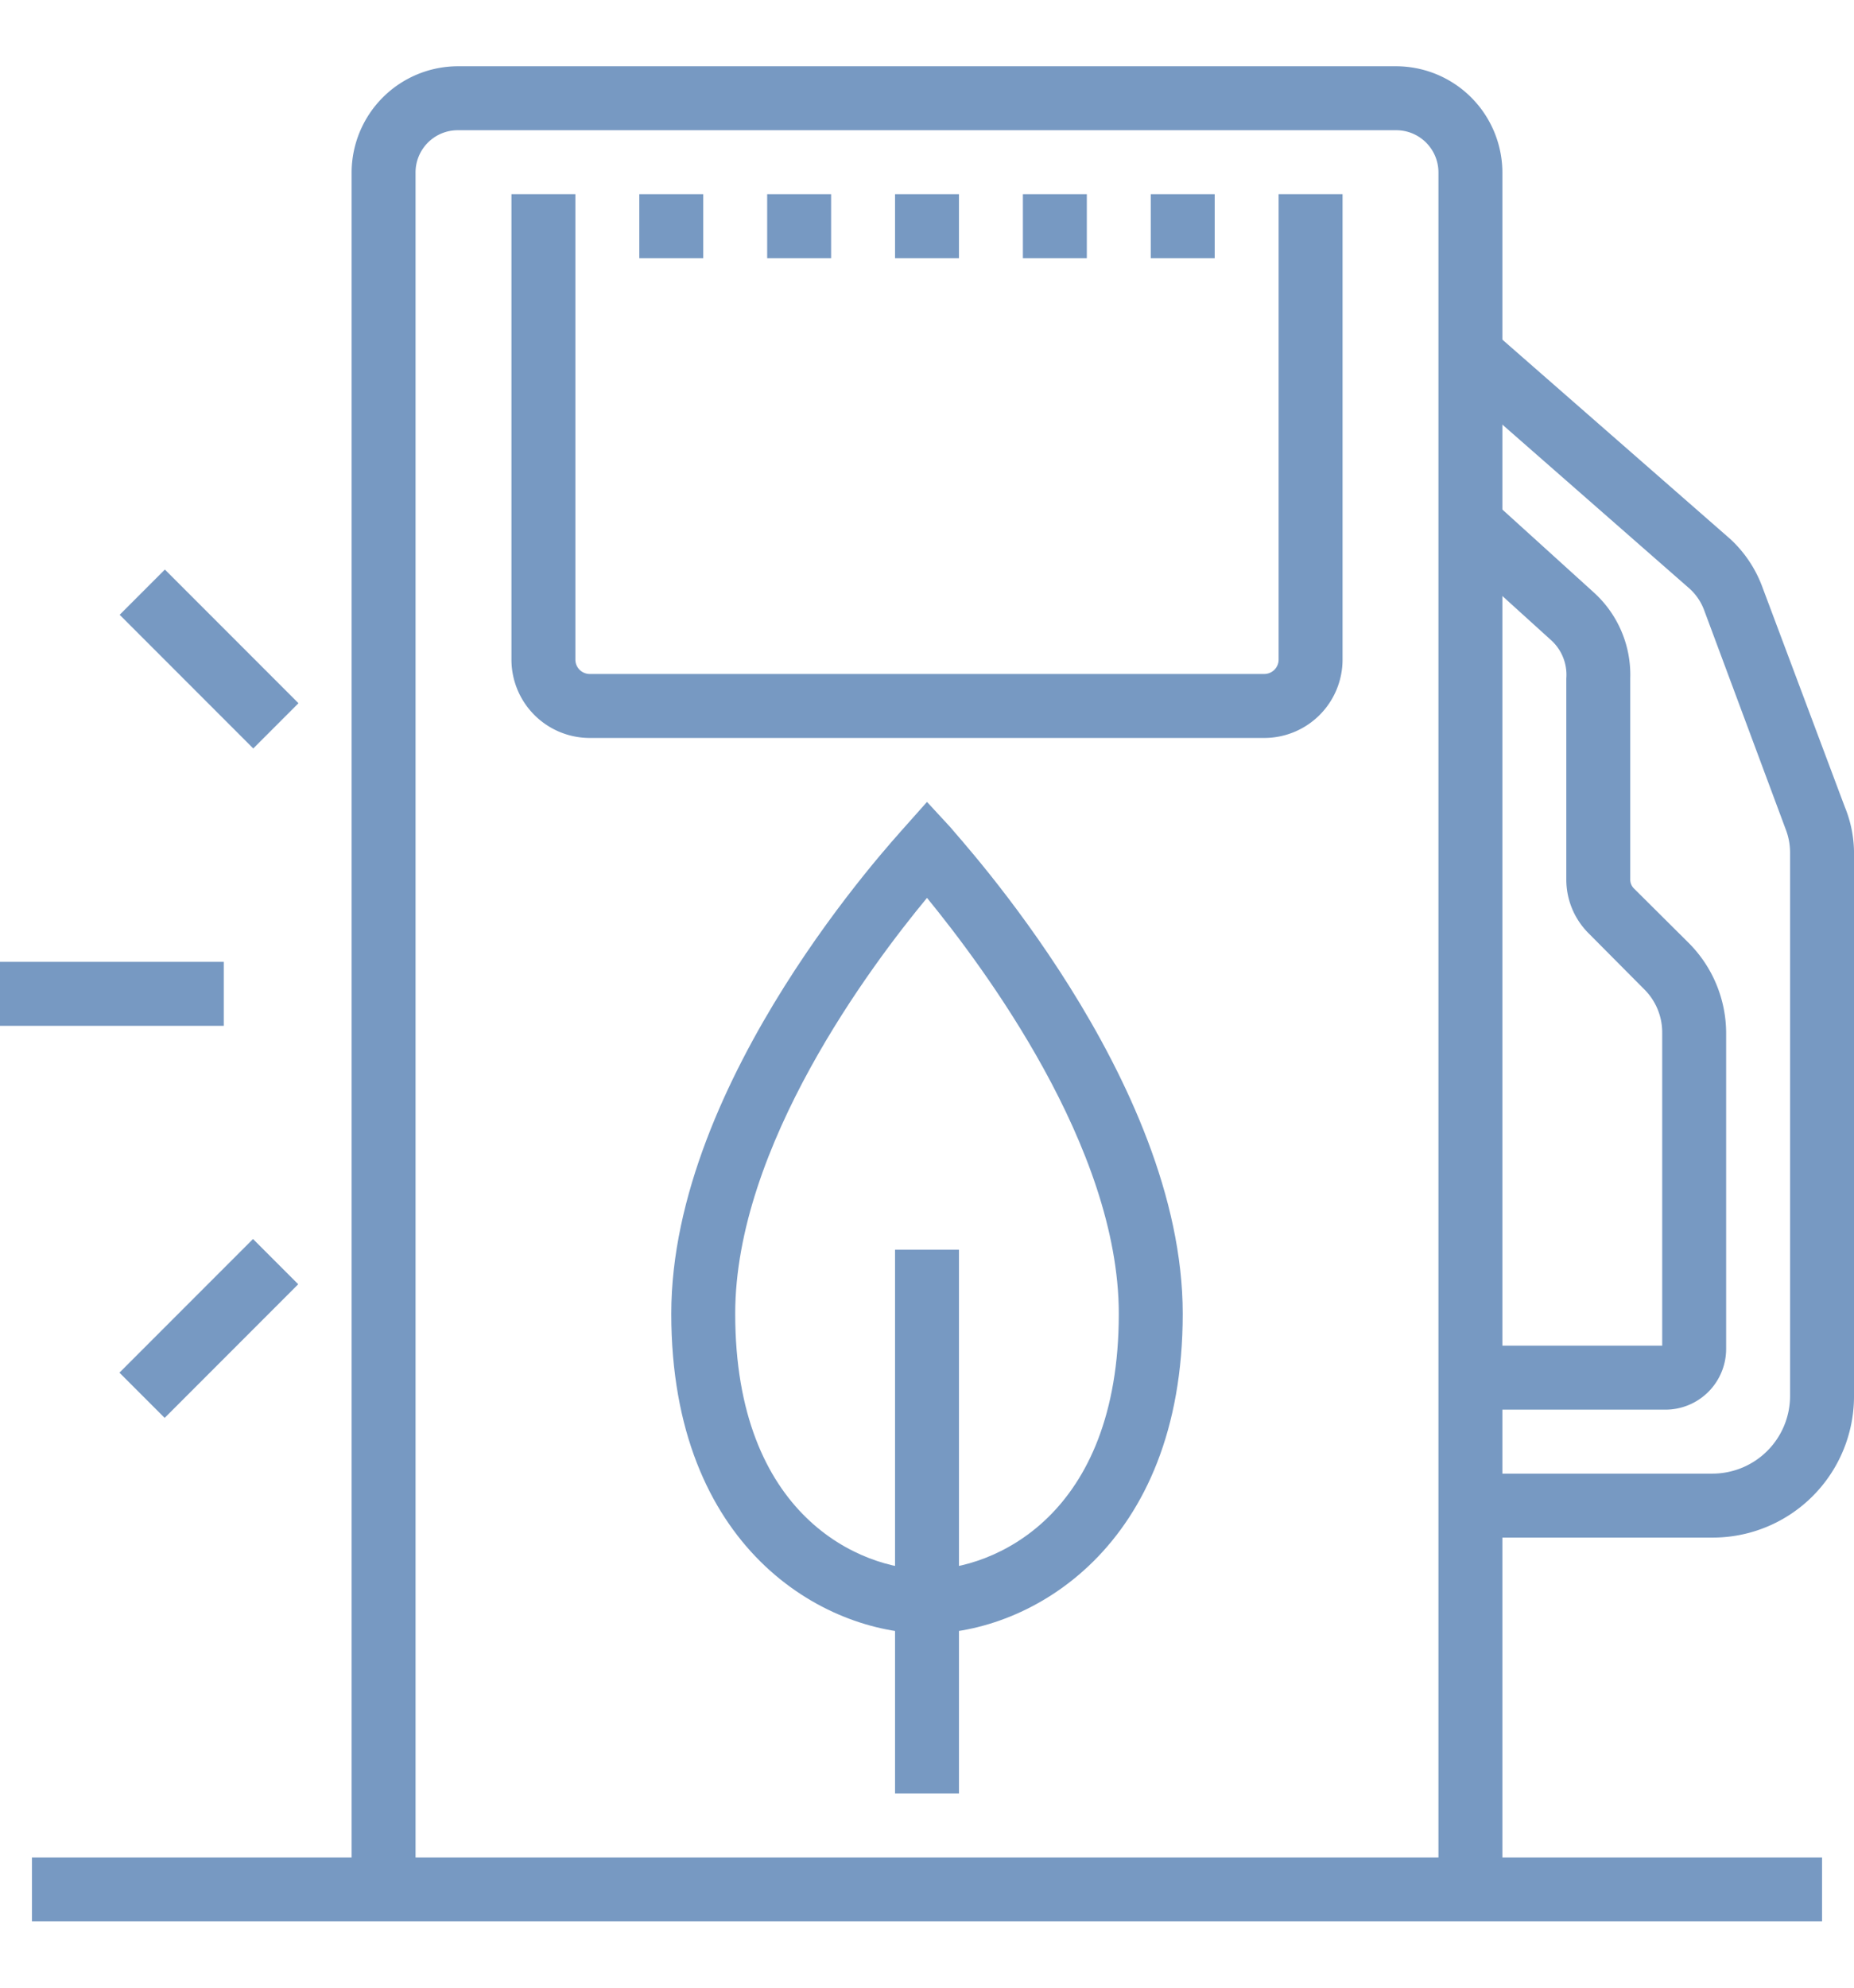
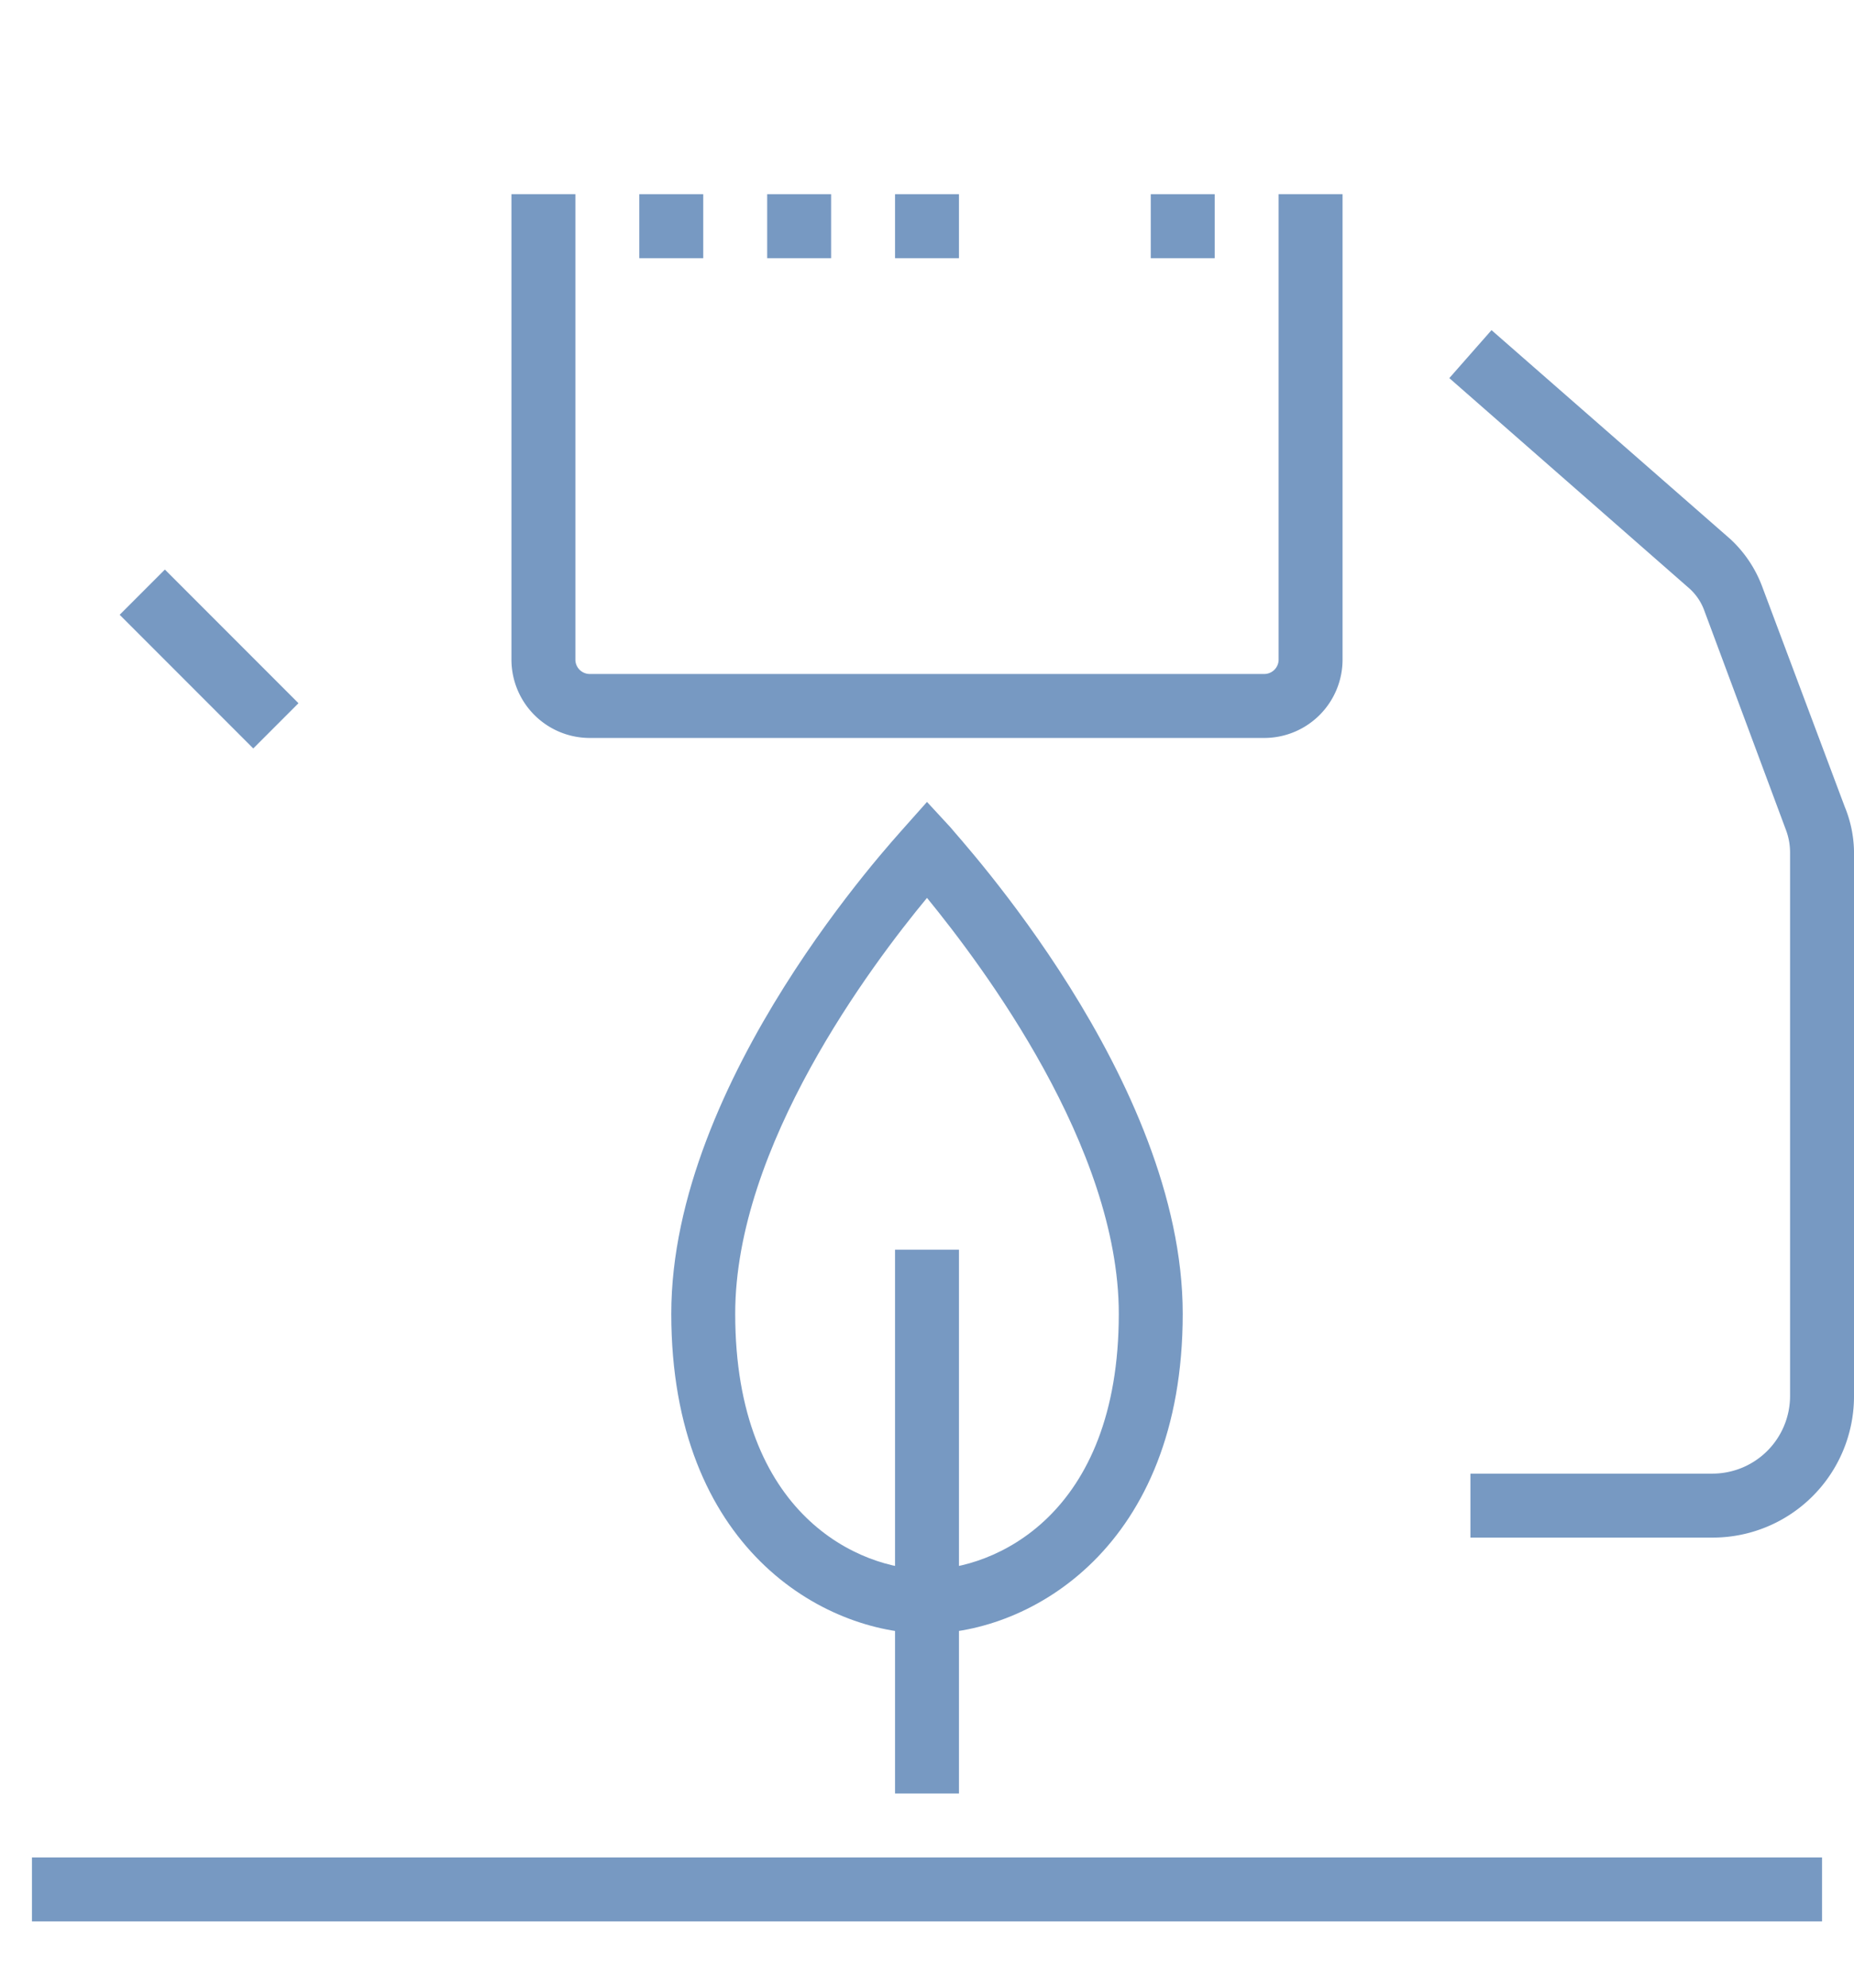
<svg xmlns="http://www.w3.org/2000/svg" xmlns:xlink="http://www.w3.org/1999/xlink" role="img" class="stroke-none lg:mt-md fill-brand-secondary" width="84" height="90">
  <defs>
    <symbol id="icon-energy-and-fuel-services" iconset="nav-cards" viewBox="0 0 58 58">
      <title>Energy and Fuel Services</title>
      <desc>An icon showing a gas pump with a leaf emblem on it</desc>
      <g>
        <g>
-           <path d="M47,57H45V3.33A1.32,1.32,0,0,0,43.67,2H14.33A1.32,1.32,0,0,0,13,3.33V57H11V3.33A3.33,3.33,0,0,1,14.33,0H43.67A3.33,3.33,0,0,1,47,3.33Z" />
          <rect x="1" y="56" width="56" height="2" />
          <path d="M39.55,21H18.45A2.45,2.45,0,0,1,16,18.55V4h2V18.55a.45.45,0,0,0,.45.45h21.1a.45.45,0,0,0,.45-.45V4h2V18.55A2.45,2.45,0,0,1,39.55,21Z" />
          <path d="M29,49c-3.22,0-8-2.66-8-10s7-14.86,7.27-15.18L29,23l.73.79C30,24.14,37,31.69,37,39S32.22,49,29,49Zm0-23c-1.74,2.1-6,7.76-6,13,0,6.33,3.92,8,6,8s6-1.67,6-8C35,33.79,30.74,28.13,29,26Z" />
-           <polygon points="34 4 32 4 32 6 34 6 34 4 34 4" />
          <polygon points="38 4 36 4 36 6 38 6 38 4 38 4" />
          <polygon points="22 4 20 4 20 6 22 6 22 4 22 4" />
          <polygon points="26 4 24 4 24 6 26 6 26 4 26 4" />
          <polygon points="30 4 28 4 28 6 30 6 30 4 30 4" />
          <rect x="28" y="37" width="2" height="17" />
          <path d="M53.58,46H46V44h7.58A2.43,2.43,0,0,0,56,41.58v-17a2,2,0,0,0-.12-.68L53.31,17a1.71,1.71,0,0,0-.49-.7L45.34,9.75l1.32-1.5,7.48,6.54a3.87,3.87,0,0,1,1,1.51l2.57,6.85A3.83,3.83,0,0,1,58,24.53v17A4.42,4.42,0,0,1,53.58,46Z" />
-           <path d="M52.09,42H46V40h6V30.22a1.9,1.9,0,0,0-.57-1.37L49.7,27.11a2.37,2.37,0,0,1-.7-1.68V19.14a1.46,1.46,0,0,0-.49-1.21l-3.18-2.88,1.34-1.49,3.2,2.9A3.47,3.47,0,0,1,51,19.14v6.29a.39.39,0,0,0,.11.27l1.74,1.73A4,4,0,0,1,54,30.22v9.87A1.9,1.9,0,0,1,52.09,42Z" />
-           <rect y="28" width="7" height="2" />
          <rect x="5.54" y="15.58" width="2" height="5.91" transform="translate(-11.19 10.05) rotate(-45)" />
-           <rect x="3.58" y="38.46" width="5.91" height="2" transform="translate(-25.99 16.18) rotate(-45)" />
        </g>
      </g>
    </symbol>
  </defs>
  <use xlink:href="#icon-energy-and-fuel-services" stroke-opacity="0" stroke="#000000" fill="#7799C2" />
</svg>